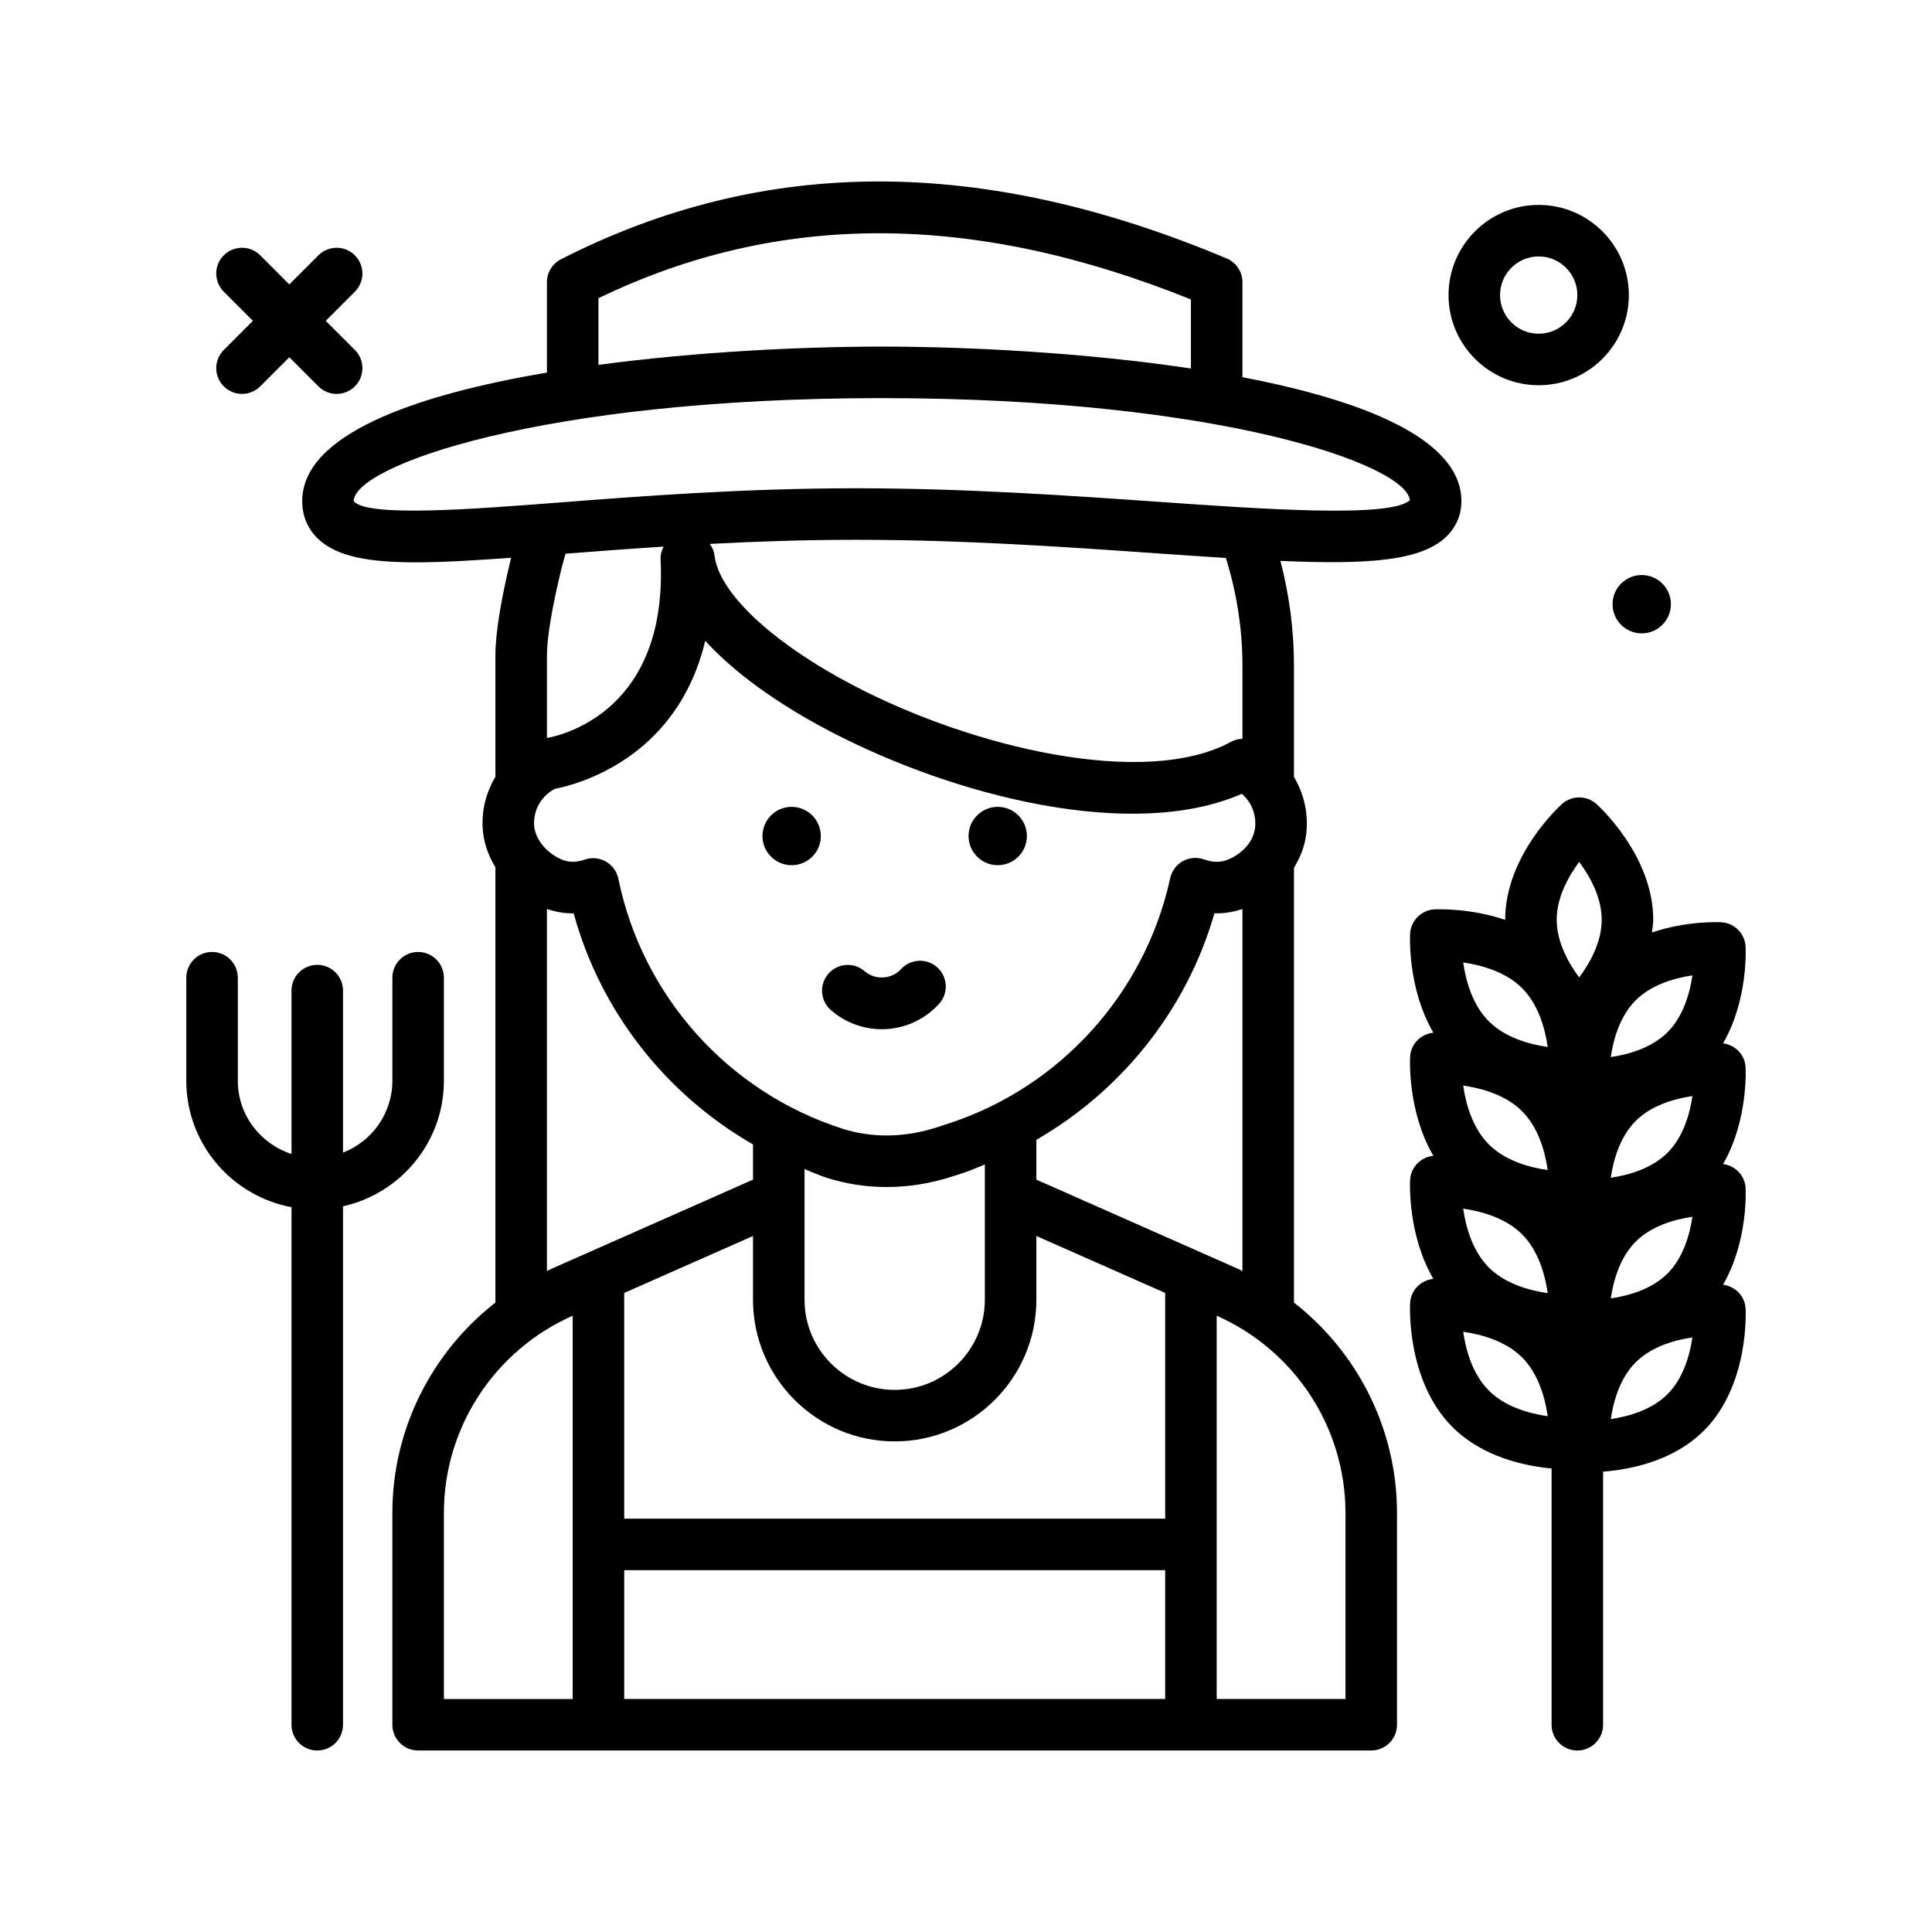
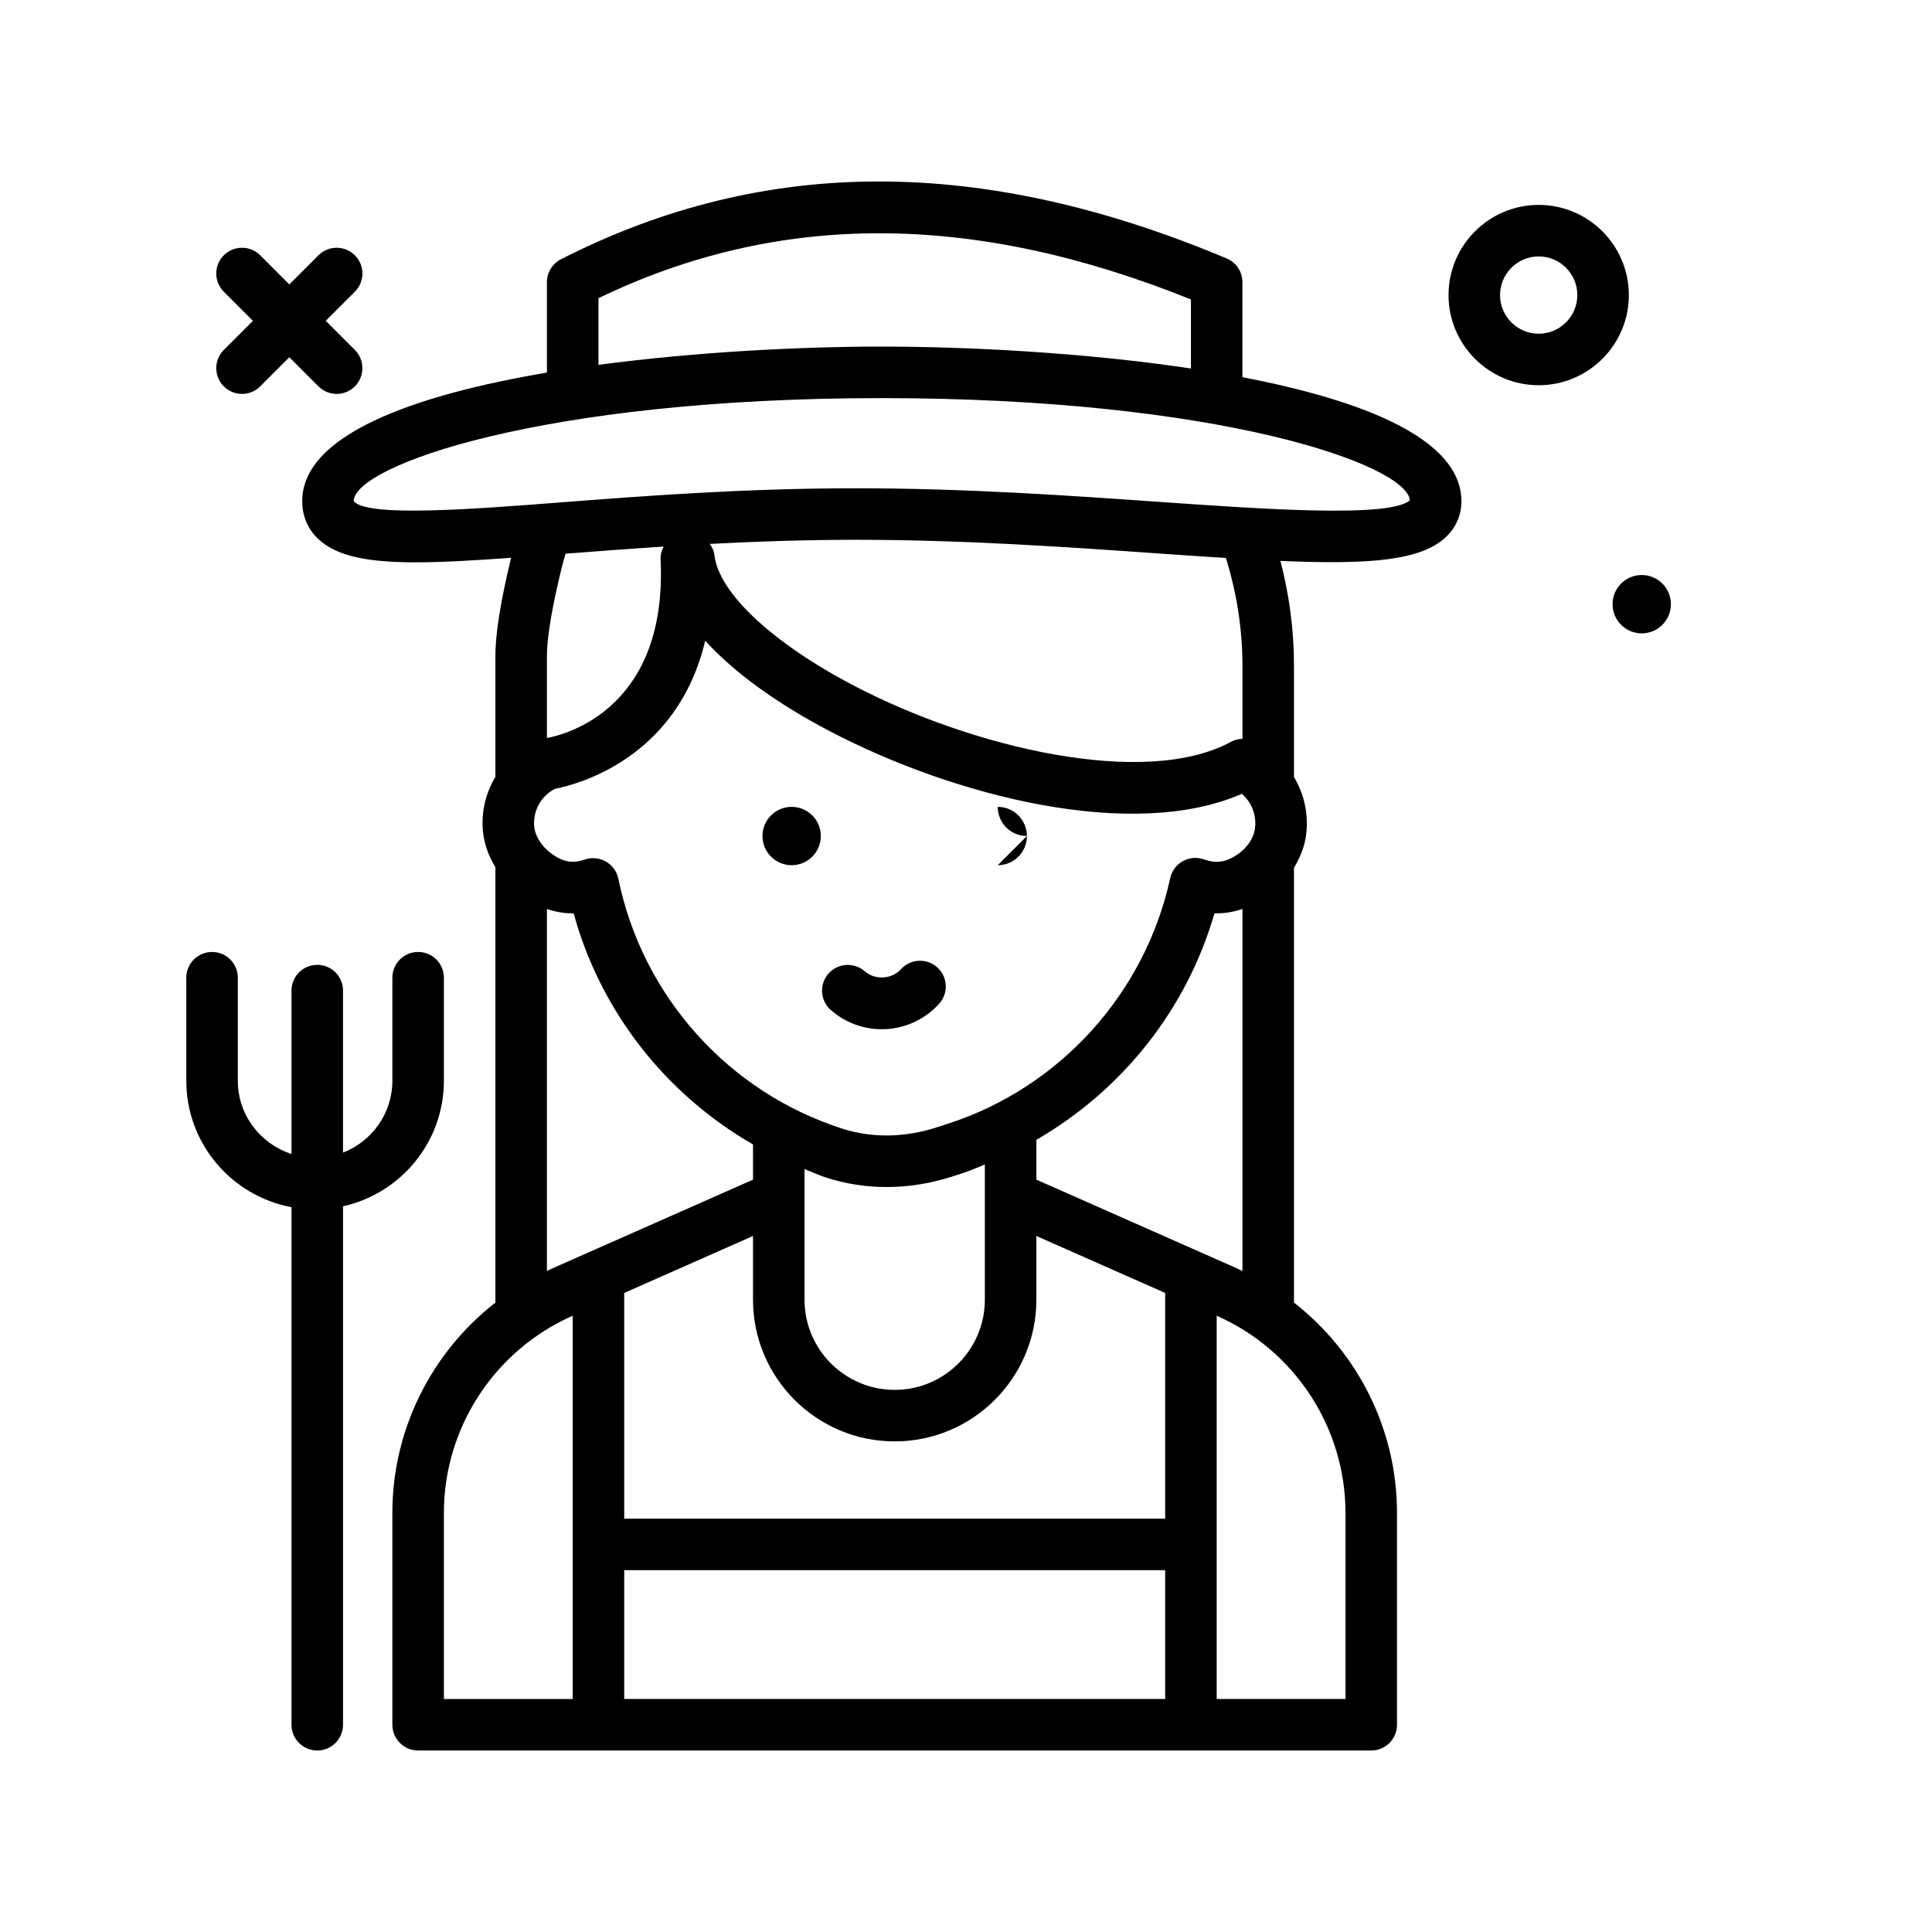
<svg xmlns="http://www.w3.org/2000/svg" id="farmer" height="512" viewBox="0 0 300 300" width="512">
  <path d="m238.927 59.819c7.719 0 14-6.281 14-14s-6.281-14-14-14-14 6.281-14 14 6.281 14 14 14zm0-20c3.309 0 6 2.691 6 6s-2.691 6-6 6-6-2.691-6-6 2.691-6 6-6z" />
  <path d="m250.397 93.819c0 2.501 2.028 4.529 4.53 4.529s4.53-2.028 4.53-4.529c0-2.502-2.028-4.53-4.53-4.53s-4.53 2.028-4.53 4.53z" />
  <path d="m34.751 59.995c.781.781 1.805 1.172 2.828 1.172s2.047-.391 2.828-1.172l4.52-4.52 4.52 4.52c.781.781 1.805 1.172 2.828 1.172s2.047-.391 2.828-1.172c1.562-1.562 1.562-4.094 0-5.656l-4.52-4.52 4.52-4.52c1.562-1.562 1.562-4.094 0-5.656s-4.094-1.562-5.656 0l-4.52 4.52-4.52-4.52c-1.562-1.562-4.094-1.562-5.656 0s-1.562 4.094 0 5.656l4.52 4.52-4.52 4.52c-1.563 1.562-1.563 4.093 0 5.656z" />
  <path d="m200.927 202.265v-67.515c.98-1.607 1.668-3.356 1.893-5.173.394-3.206-.33-6.316-1.893-8.931v-17.287c0-5.51-.72-10.958-2.103-16.261 13.937.601 21.777-.059 25.651-3.665 1.604-1.496 2.451-3.438 2.451-5.613 0-9.605-15.077-15.631-34-19.244v-14.757c0-1.611-.967-3.064-2.451-3.688-38.023-15.973-71.836-15.936-103.363.123-1.342.684-2.186 2.061-2.186 3.564v14.039c-20.753 3.511-38 9.688-38 19.961 0 2.336.883 4.387 2.553 5.934 2.877 2.662 7.736 3.568 15.105 3.568 4.1 0 9.036-.291 14.78-.706-1.613 6.64-2.438 11.764-2.438 15.204v18.803c-1.36 2.268-2.09 4.918-1.992 7.707.08 2.221.797 4.391 1.992 6.345v67.592c-9.936 7.754-16 19.727-16 32.651v32.902c0 2.209 1.791 4 4 4h28 92 28c2.209 0 4-1.791 4-4v-32.902c.001-12.924-6.064-24.896-15.999-32.651zm-8.764-5.274-31.236-13.817v-6.185c13.296-7.67 23.357-20.235 27.652-35.178 1.485.057 2.93-.19 4.348-.665v56.217c-.258-.121-.504-.257-.764-.372zm-11.236 38.828h-84v-35.051l20-8.846v9.897c0 12.131 9.869 22 22 22s22-9.869 22-22v-9.898l20 8.846zm-77.879-150.945c-.298.595-.505 1.239-.471 1.949 1.112 23.168-14.688 27.224-17.65 27.778v-12.782c0-2.805.783-7.488 2.262-13.543.189-.772.413-1.534.63-2.298 4.686-.363 9.784-.754 15.229-1.104zm-20.118 43.169c-.084-2.344 1.172-4.479 3.229-5.547 3.605-.707 19.02-4.775 23.344-22.996 4.465 4.887 11.068 9.711 19.432 14.084 19.279 10.078 46.945 17.1 63.896 9.68 1.506 1.291 2.301 3.271 2.047 5.336-.199 1.625-1.324 3.221-3.008 4.27-1.682 1.049-3.109 1.215-4.924.572-1.078-.381-2.273-.283-3.277.277-1.002.559-1.717 1.521-1.961 2.643-3.898 17.883-17.117 32.492-34.496 38.125l-1.779.576c-4.965 1.605-10.043 1.672-14.68.182-17.689-5.695-30.998-20.561-34.736-38.791-.23-1.123-.93-2.094-1.924-2.664-.613-.354-1.301-.533-1.994-.533-.43 0-.859.068-1.275.209-1.539.521-2.969.6-4.918-.715-1.774-1.2-2.915-3.004-2.976-4.708zm45.372 54.817c3.027.975 6.182 1.461 9.377 1.461 3.393 0 6.834-.549 10.219-1.646l1.779-.576c1.116-.362 2.165-.859 3.25-1.283v21.004c0 7.719-6.281 14-14 14s-14-6.281-14-14v-20.287c1.126.44 2.214.953 3.375 1.327zm64.625-79.502v11.358c-.617.019-1.229.176-1.787.479-13.332 7.236-40.088.924-58.498-8.701-12.746-6.664-21.064-14.455-21.711-20.334-.07-.639-.354-1.197-.725-1.701 7.154-.376 14.765-.641 22.721-.641 16.695 0 32.623 1.117 46.676 2.102 3.879.272 7.435.513 10.753.72 1.679 5.418 2.571 11.027 2.571 16.718zm-100-57.057c28.016-13.506 58.16-13.438 92 .197v10.722c-16.585-2.491-34.788-3.401-48-3.401-12.157 0-28.54.771-44 2.834zm-38 31.518c0-5.43 28.943-16 82-16 52.609 0 81.51 10.393 81.994 15.861-3.02 2.766-22.818 1.377-38.76.26-14.184-.994-30.258-2.121-47.234-2.121-17.533 0-33.414 1.23-46.174 2.217-13.272 1.027-29.793 2.308-31.826-.217zm30 63.32c1.364.471 2.748.715 4.152.682 4.18 15.277 14.32 28.099 27.848 35.89v5.464l-31.237 13.816c-.26.115-.507.252-.764.372v-56.224zm-16 93.778c0-13.223 7.85-25.238 19.998-30.609l.002-.001v35.513 24h-20zm28 8.902h84v20h-84zm112 20h-20v-24-35.513l.002.001c12.148 5.371 19.998 17.387 19.998 30.609z" />
-   <path d="m271.054 165.717c-.108-1.938-1.601-3.462-3.499-3.706 3.886-6.709 3.522-14.632 3.499-15.032-.113-2.035-1.738-3.66-3.773-3.773-.314-.021-5.354-.246-10.768 1.584.074-.658.199-1.299.199-1.98 0-9.953-8.467-17.648-8.828-17.971-1.52-1.359-3.816-1.359-5.336 0-.361.324-8.826 8.018-8.826 17.971 0 .008.002.016.002.024-5.517-1.871-10.663-1.64-10.991-1.627-2.035.113-3.66 1.738-3.773 3.773-.023.41-.394 8.539 3.613 15.379-1.955.191-3.503 1.756-3.613 3.734-.023.41-.394 8.539 3.613 15.379-1.955.191-3.503 1.756-3.613 3.734-.023.41-.394 8.54 3.614 15.379-1.955.191-3.503 1.756-3.614 3.734-.027.492-.58 12.113 6.572 19.266 4.684 4.686 11.258 6.054 15.395 6.44v39.794c0 2.209 1.791 4 4 4s4-1.791 4-4v-39.302c4.012-.309 10.84-1.555 15.66-6.376 7.039-7.037 6.494-18.465 6.467-18.947-.108-1.938-1.601-3.462-3.499-3.706 3.886-6.709 3.522-14.632 3.499-15.032-.108-1.938-1.601-3.462-3.499-3.706 3.885-6.71 3.521-14.633 3.499-15.033zm-8.252 4.479c-.41 2.766-1.416 6.359-3.871 8.814-2.455 2.453-6.049 3.461-8.812 3.869.408-2.766 1.416-6.359 3.869-8.812 2.454-2.455 6.048-3.463 8.814-3.871zm-26.457 2.351c2.549 2.549 3.576 6.295 3.984 9.141-2.846-.408-6.592-1.436-9.141-3.984-2.547-2.549-3.574-6.291-3.984-9.137 2.85.412 6.6 1.439 9.141 3.98zm0 19.114c2.547 2.549 3.576 6.291 3.984 9.135-2.85-.41-6.6-1.439-9.141-3.98-2.547-2.549-3.574-6.291-3.984-9.135 2.85.409 6.6 1.439 9.141 3.98zm22.585 6.088c-2.453 2.453-6.045 3.459-8.809 3.869.412-2.768 1.42-6.367 3.865-8.814 2.455-2.453 6.049-3.461 8.814-3.869-.409 2.765-1.414 6.358-3.87 8.814zm0-37.477c-2.455 2.453-6.049 3.461-8.812 3.869.408-2.766 1.416-6.359 3.869-8.812 2.455-2.455 6.049-3.463 8.814-3.871-.41 2.765-1.415 6.359-3.871 8.814zm-13.714-26.432c1.668 2.246 3.496 5.498 3.496 8.969s-1.83 6.725-3.496 8.969c-1.666-2.246-3.494-5.498-3.494-8.969s1.828-6.724 3.494-8.969zm-8.871 19.594c2.547 2.549 3.576 6.291 3.984 9.137-2.85-.412-6.6-1.439-9.141-3.98-2.547-2.549-3.574-6.291-3.984-9.137 2.85.412 6.6 1.439 9.141 3.98zm-5.157 62.494c-2.547-2.549-3.574-6.291-3.984-9.135 2.85.41 6.6 1.439 9.141 3.98 2.547 2.549 3.576 6.291 3.984 9.135-2.85-.409-6.6-1.439-9.141-3.98zm27.742.557c-2.453 2.453-6.045 3.461-8.807 3.869.41-2.766 1.418-6.365 3.863-8.812 2.453-2.453 6.045-3.459 8.809-3.869-.409 2.767-1.417 6.365-3.865 8.812z" />
  <path d="m68.927 167.819v-16c0-2.209-1.791-4-4-4s-4 1.791-4 4v16c0 5.084-3.19 9.414-7.664 11.158v-25.158c0-2.209-1.791-4-4-4s-4 1.791-4 4v25.367c-4.819-1.559-8.336-6.036-8.336-11.367v-16c0-2.209-1.791-4-4-4s-4 1.791-4 4v16c0 9.773 7.057 17.899 16.336 19.63v80.37c0 2.209 1.791 4 4 4s4-1.791 4-4v-80.504c8.944-1.99 15.664-9.961 15.664-19.496z" />
-   <path d="m154.927 134.348c2.501 0 4.53-2.028 4.53-4.529 0-2.502-2.028-4.53-4.53-4.53s-4.53 2.028-4.53 4.53c0 2.501 2.028 4.529 4.53 4.529z" />
+   <path d="m154.927 134.348c2.501 0 4.53-2.028 4.53-4.529 0-2.502-2.028-4.53-4.53-4.53c0 2.501 2.028 4.529 4.53 4.529z" />
  <path d="m122.927 134.348c2.501 0 4.53-2.028 4.53-4.529 0-2.502-2.028-4.53-4.53-4.53s-4.53 2.028-4.53 4.53c0 2.501 2.028 4.529 4.53 4.529z" />
  <path d="m136.927 159.819c3.387 0 6.631-1.441 8.902-3.953 1.48-1.639 1.352-4.168-.287-5.65-1.643-1.48-4.166-1.35-5.65.287-1.418 1.57-4.012 1.719-5.607.32-1.66-1.455-4.184-1.293-5.645.367-1.457 1.66-1.293 4.188.367 5.645 2.191 1.923 5.004 2.984 7.92 2.984z" />
</svg>